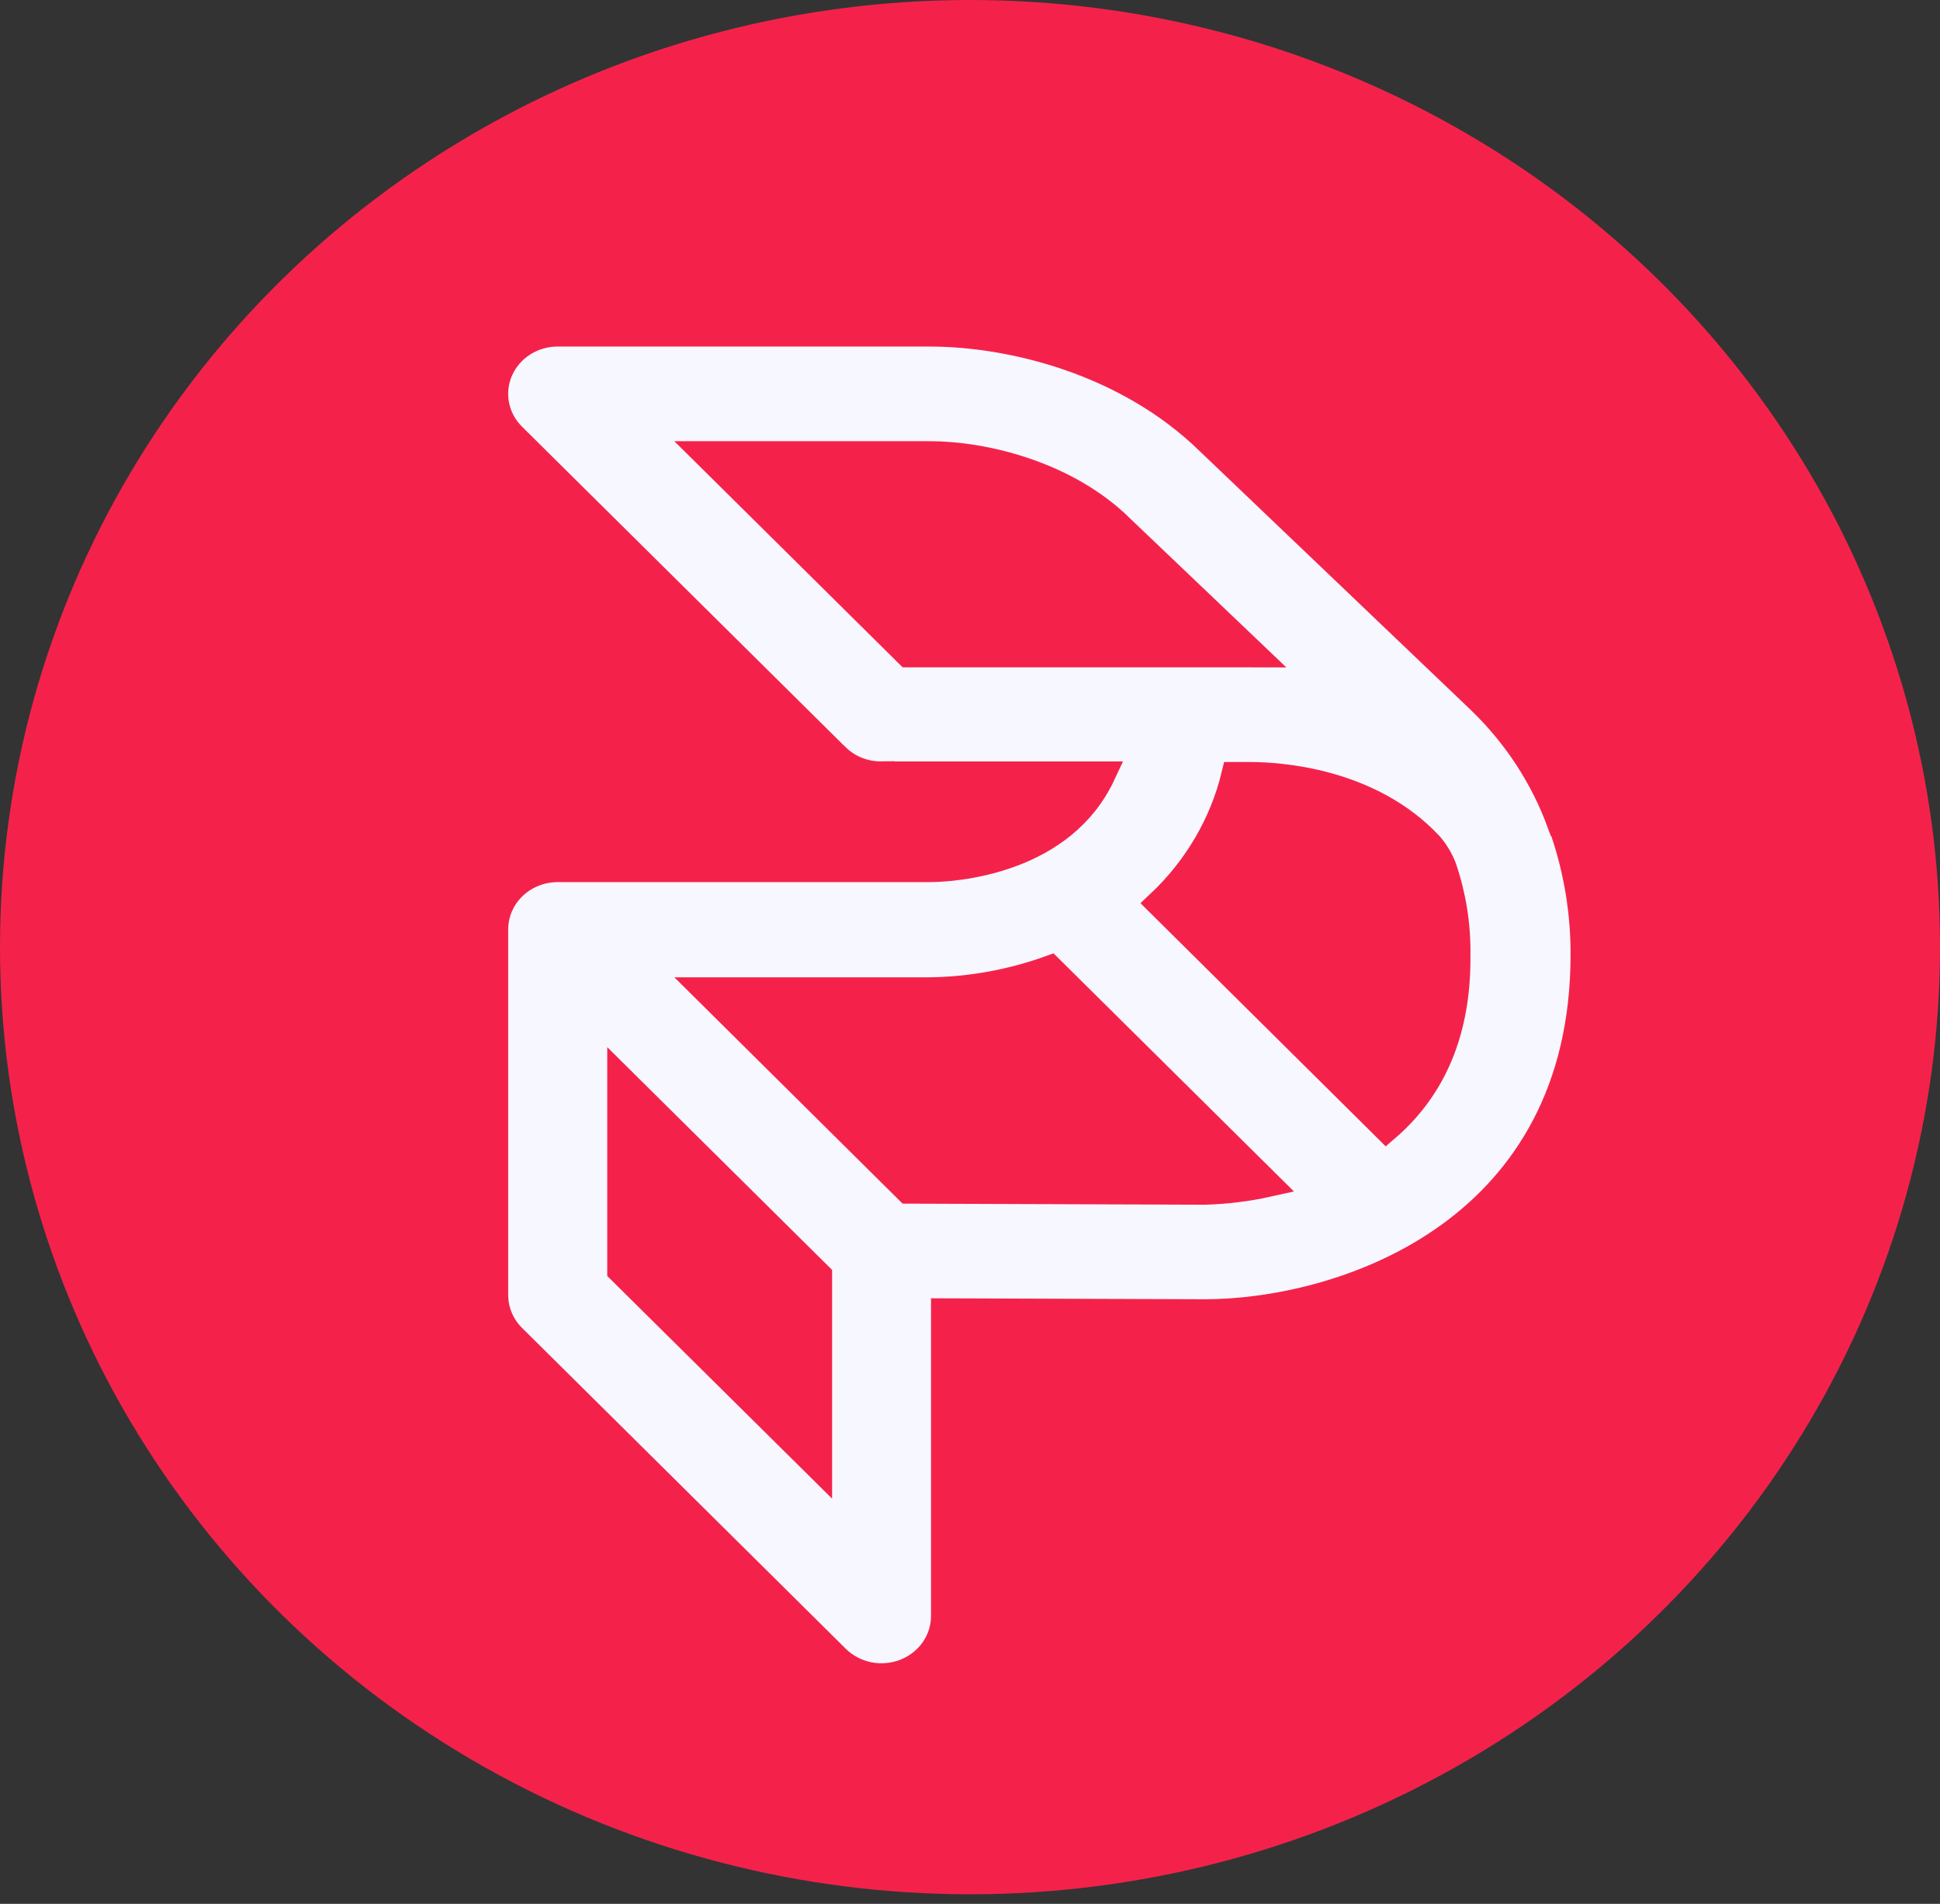
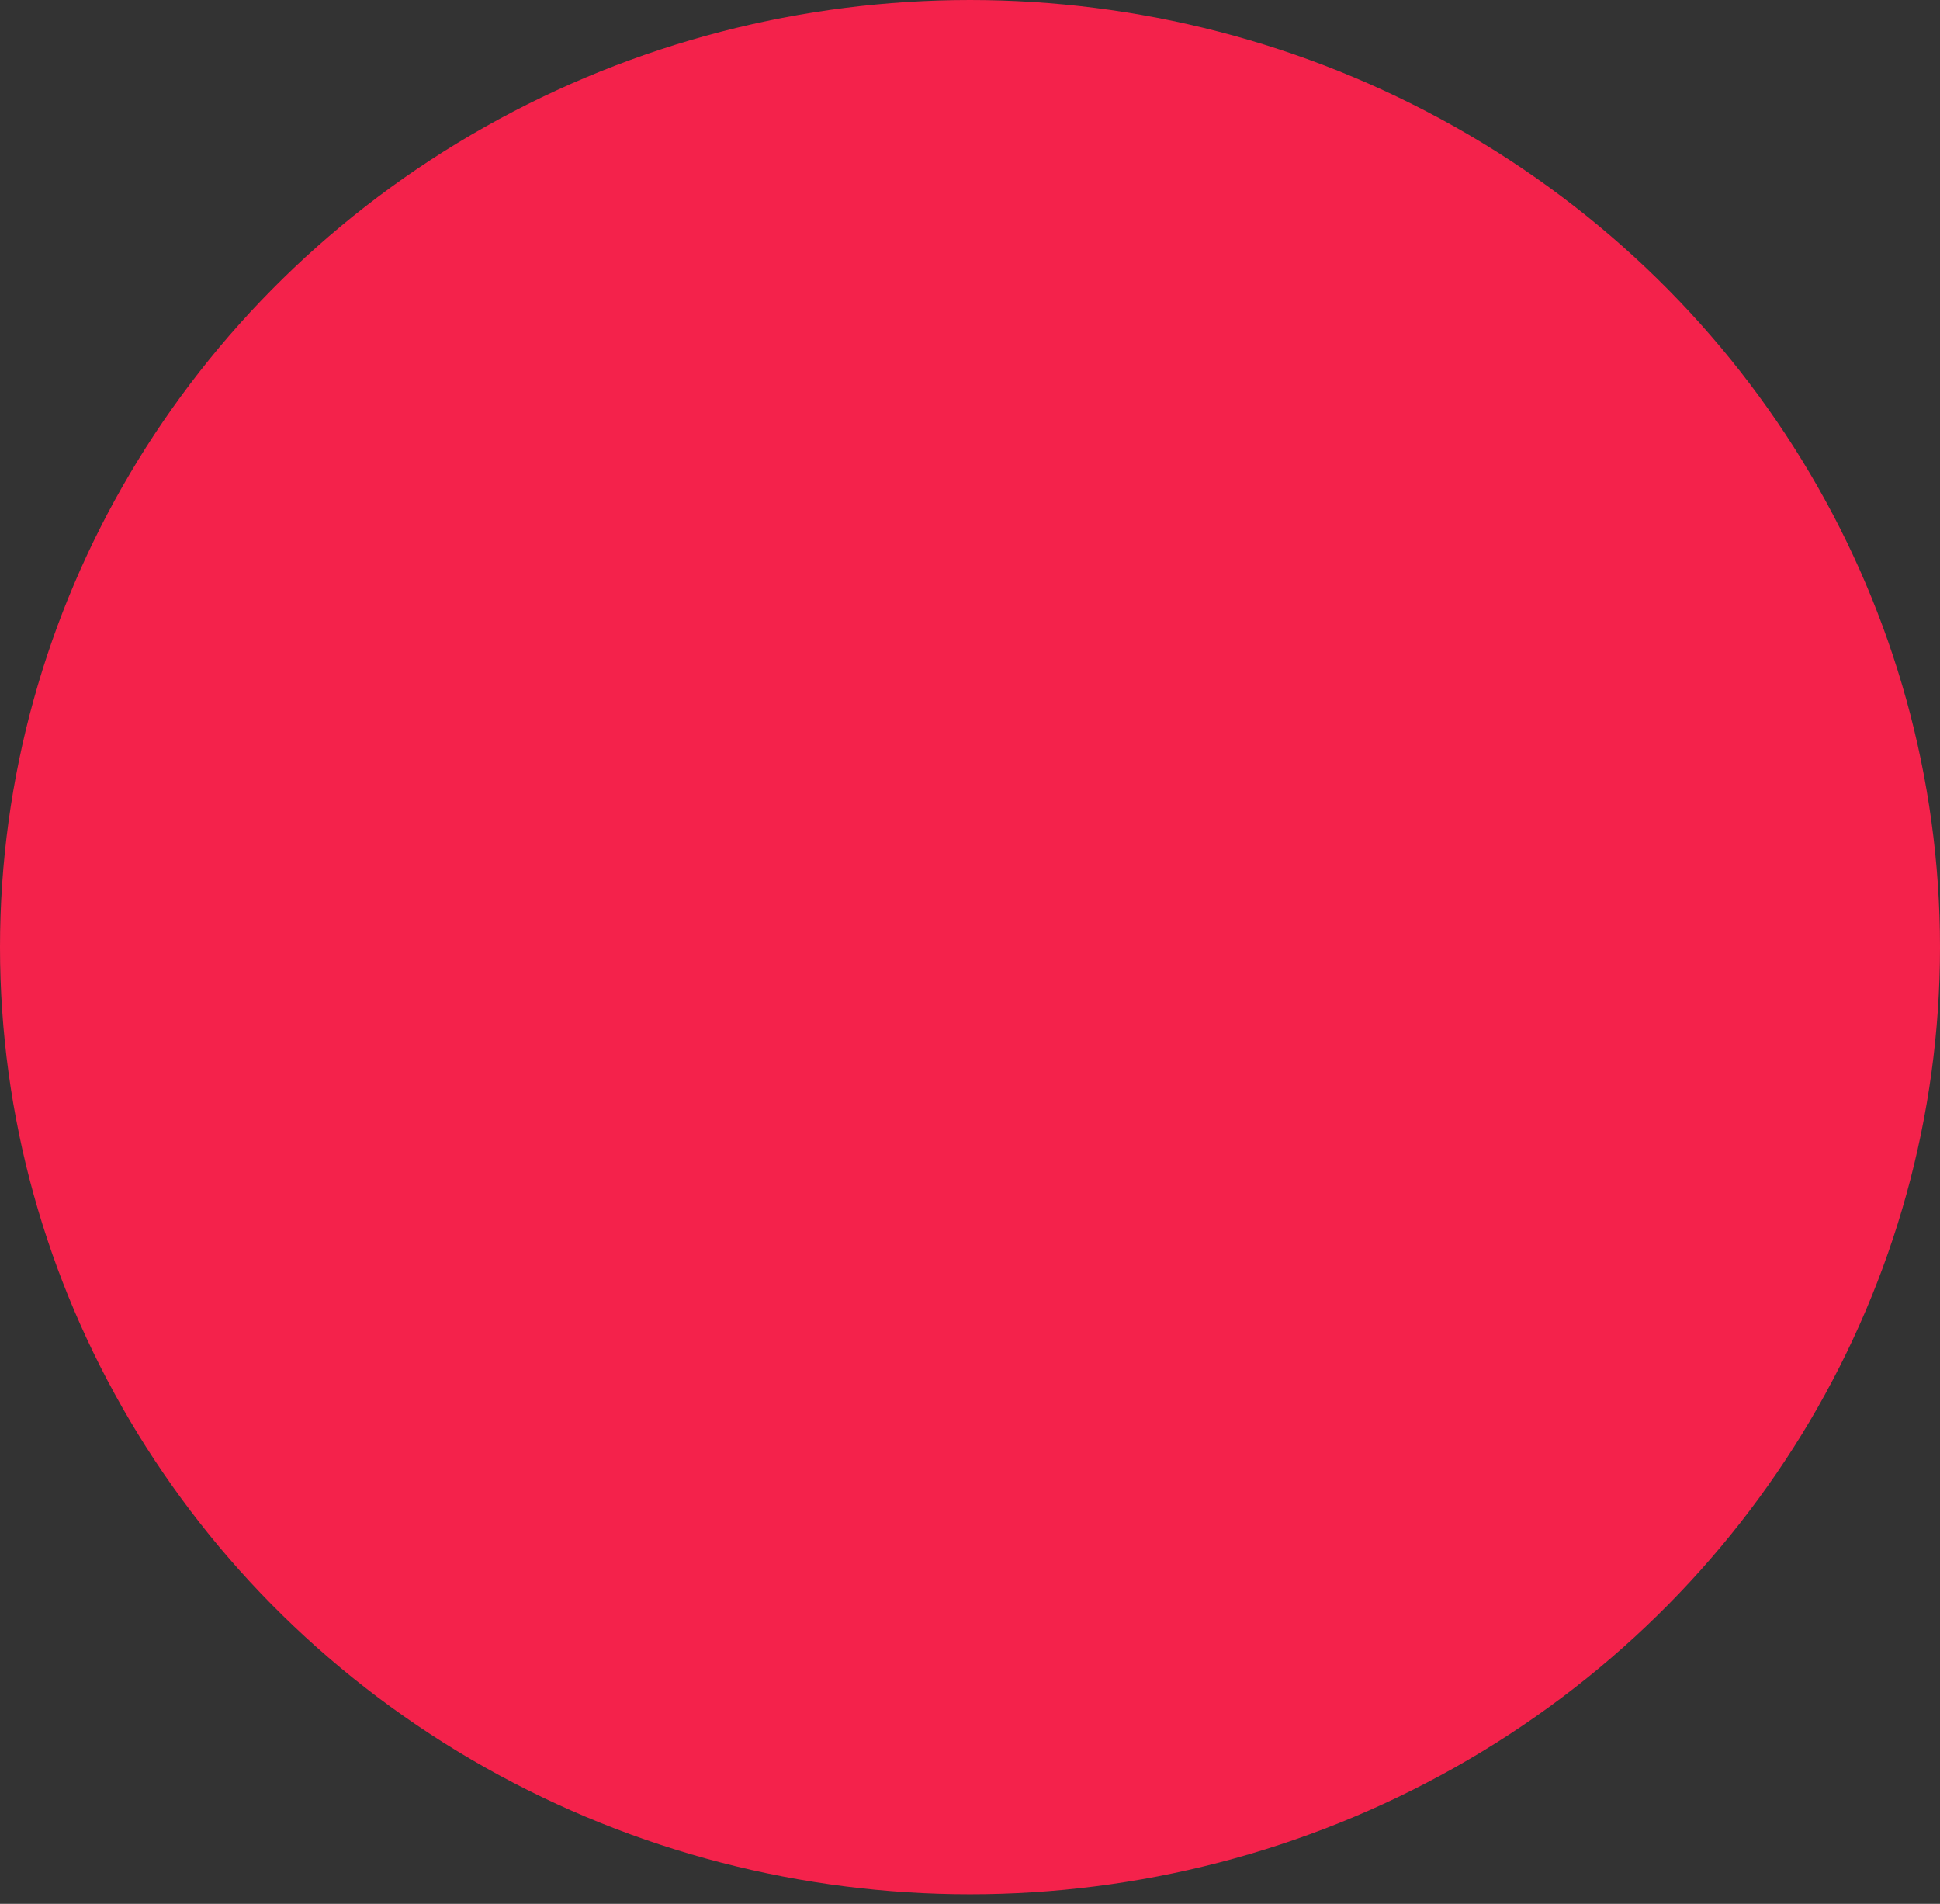
<svg xmlns="http://www.w3.org/2000/svg" width="53" height="52" viewBox="0 0 53 52" fill="none">
  <rect x="0" y="0" width="53" height="52" fill="#333333" stroke="none" />
  <ellipse cx="26.5" cy="25.869" rx="26.5" ry="25.869" fill="#F4224B" />
-   <path d="M25.399 9.115C27.61 9.115 30.773 9.88 33.014 12.066L40.426 19.141L40.427 19.142C41.407 20.086 42.153 21.228 42.613 22.485H42.614L42.712 22.72L42.715 22.727L42.717 22.735C43.079 23.815 43.261 24.943 43.257 26.078L43.252 26.434C43.15 30.073 41.493 32.425 39.405 33.862C37.268 35.333 34.696 35.836 32.915 35.836H32.914L25.785 35.811V44.14C25.784 44.47 25.681 44.791 25.489 45.062C25.298 45.333 25.027 45.54 24.715 45.661C24.403 45.781 24.062 45.81 23.733 45.744C23.405 45.677 23.102 45.519 22.865 45.286L22.864 45.285L14.016 36.518C13.709 36.214 13.535 35.805 13.534 35.376V25.385C13.534 24.944 13.717 24.525 14.038 24.218C14.359 23.912 14.791 23.743 15.237 23.743H25.399C25.615 23.743 26.614 23.718 27.678 23.314C28.619 22.957 29.585 22.314 30.13 21.147H24.086V21.146C23.862 21.149 23.639 21.109 23.431 21.028C23.221 20.946 23.029 20.824 22.868 20.668L22.864 20.666L14.016 11.903C13.782 11.672 13.623 11.378 13.562 11.058C13.5 10.738 13.538 10.407 13.671 10.109C13.804 9.81 14.025 9.558 14.304 9.382C14.582 9.207 14.907 9.114 15.237 9.115H25.399ZM16.94 34.705L22.383 40.094V34.831L16.94 29.44V34.705ZM28.693 26.443C27.641 26.822 26.529 27.028 25.404 27.043H19.273L24.803 32.525L32.91 32.554C33.496 32.538 34.078 32.467 34.648 32.34L28.693 26.443ZM33.718 21.163C33.396 22.499 32.68 23.717 31.661 24.675L37.874 30.834C38.98 29.886 39.847 28.419 39.822 26.081L39.821 26.073H39.822C39.833 25.265 39.704 24.462 39.443 23.694C39.357 23.472 39.233 23.264 39.076 23.079C37.427 21.309 34.917 21.163 34.165 21.163H33.718ZM24.804 17.877H34.165C34.198 17.877 34.232 17.879 34.268 17.879L30.607 14.39L30.605 14.387V14.386C29.106 12.927 26.865 12.4 25.399 12.4H19.273L24.804 17.877Z" fill="#F7F7FF" stroke="#F4224B" stroke-width="0.7" />
</svg>